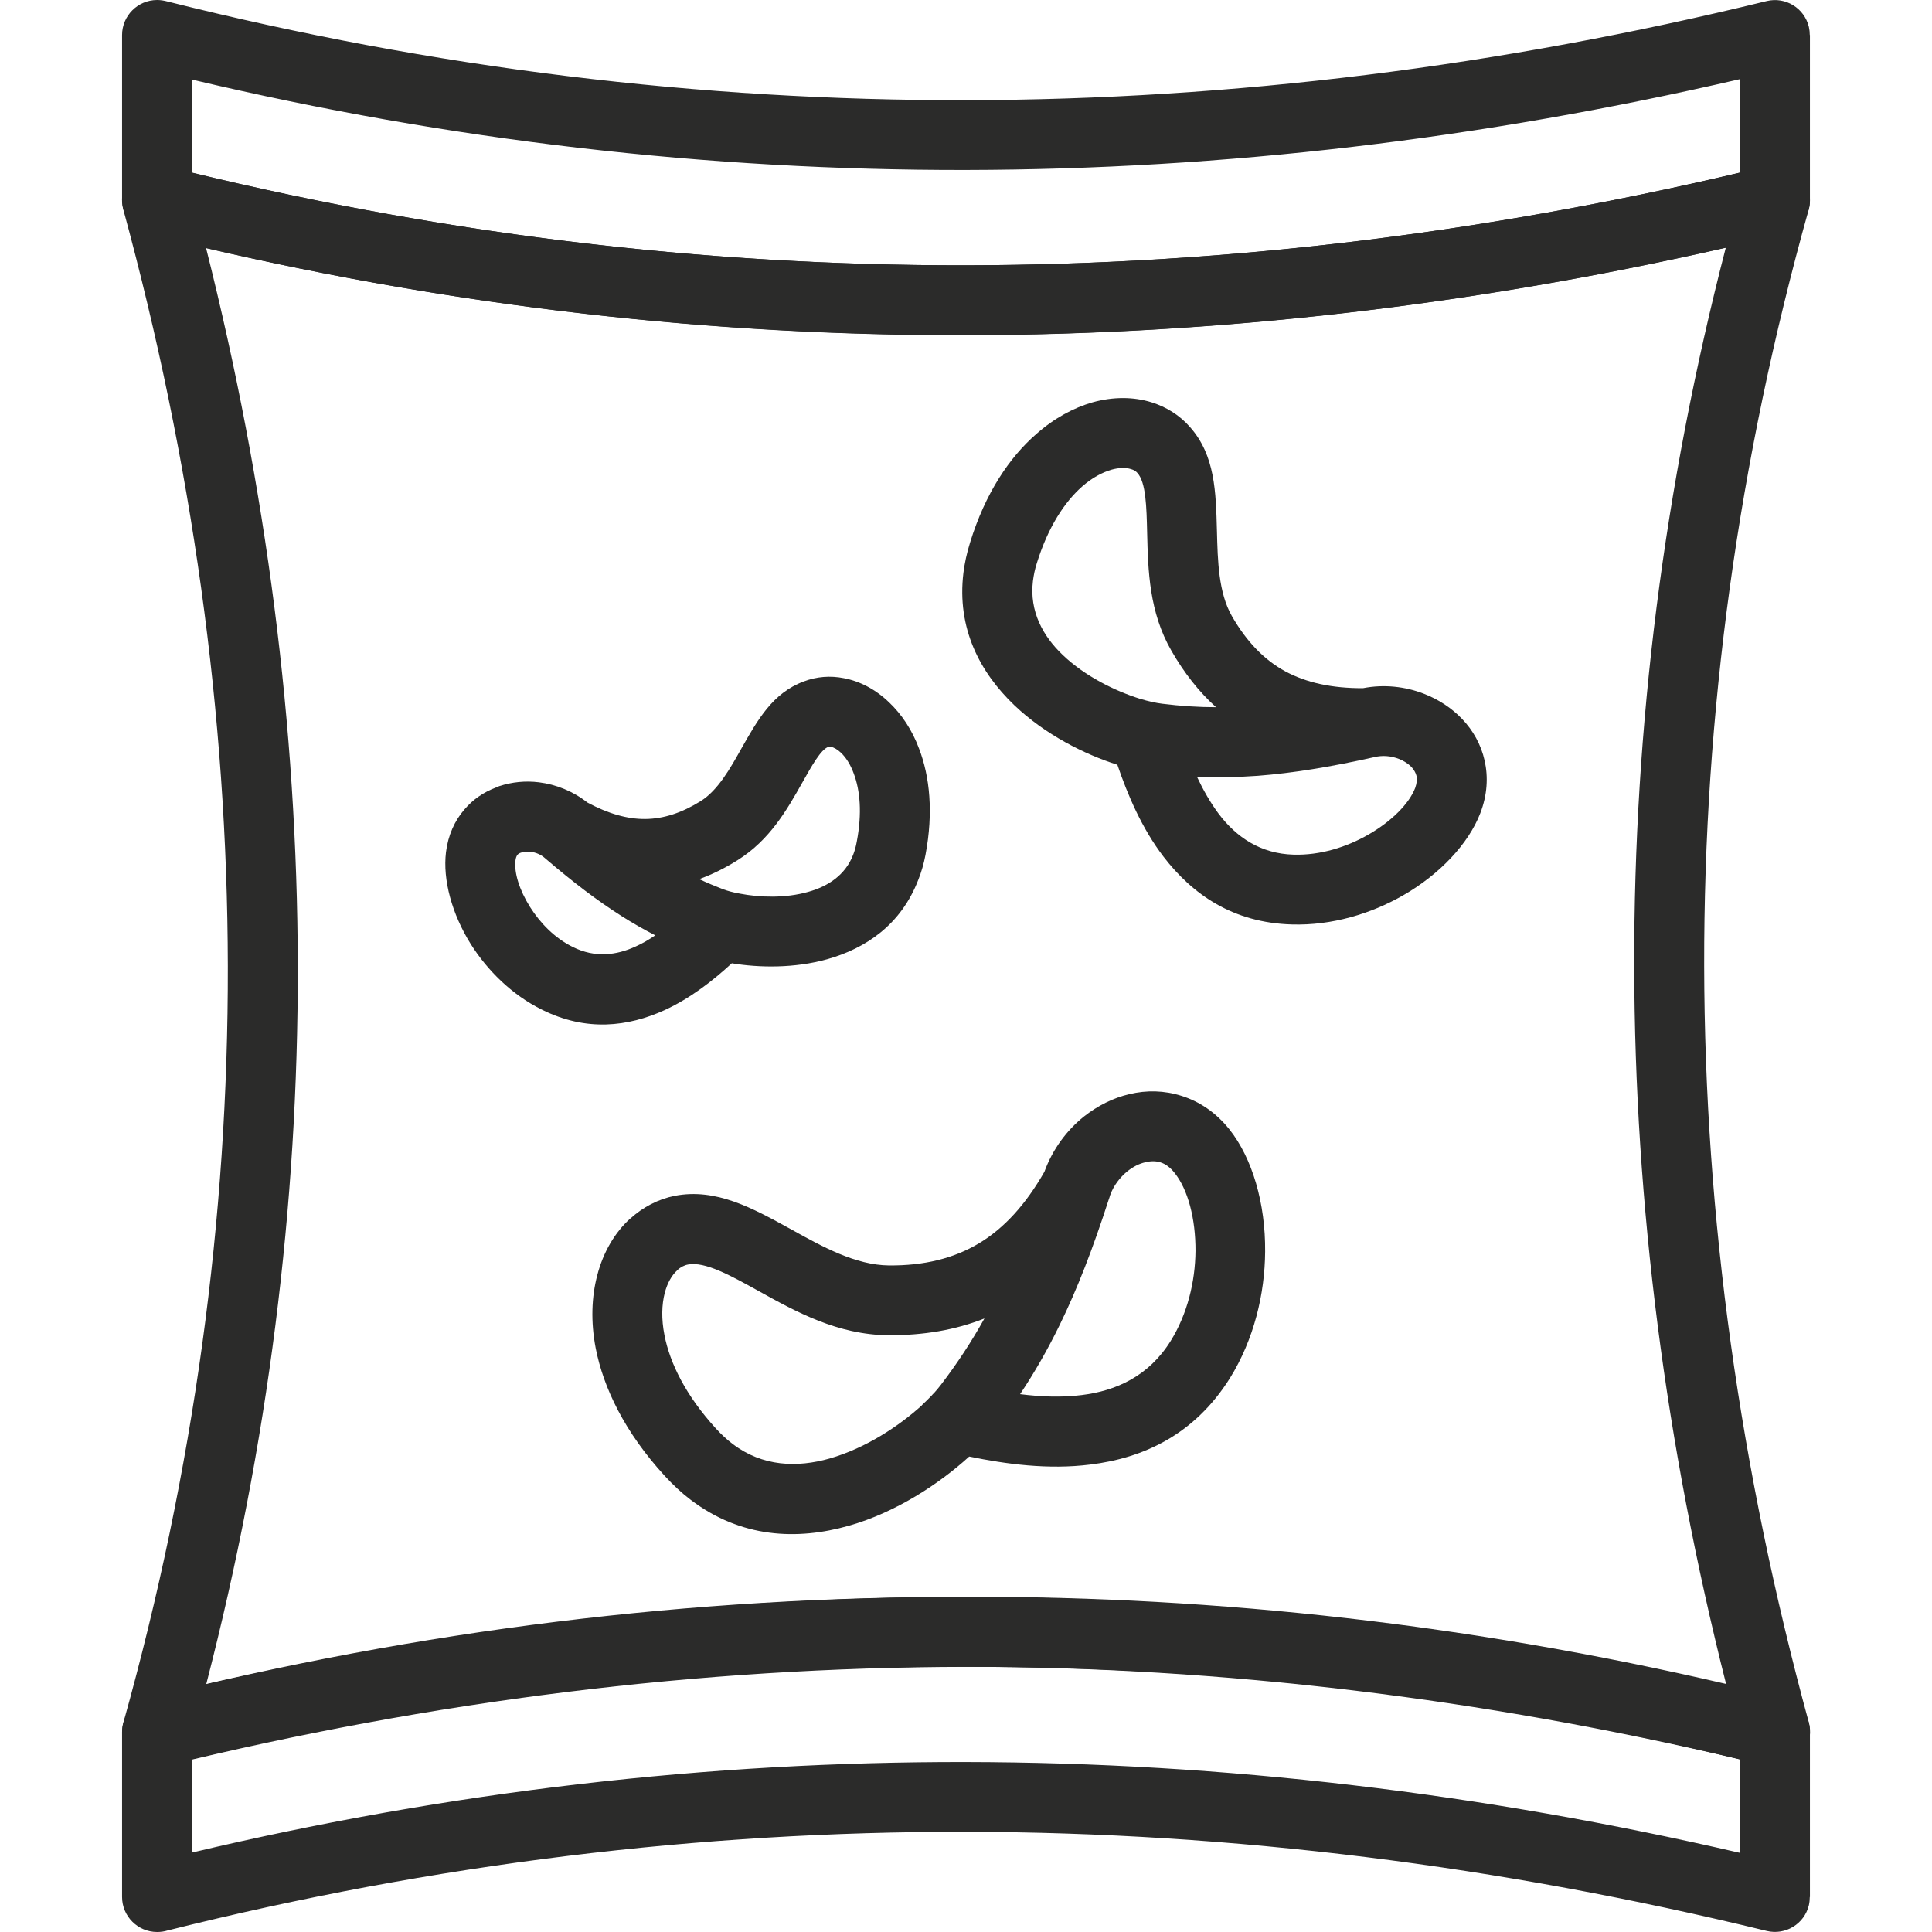
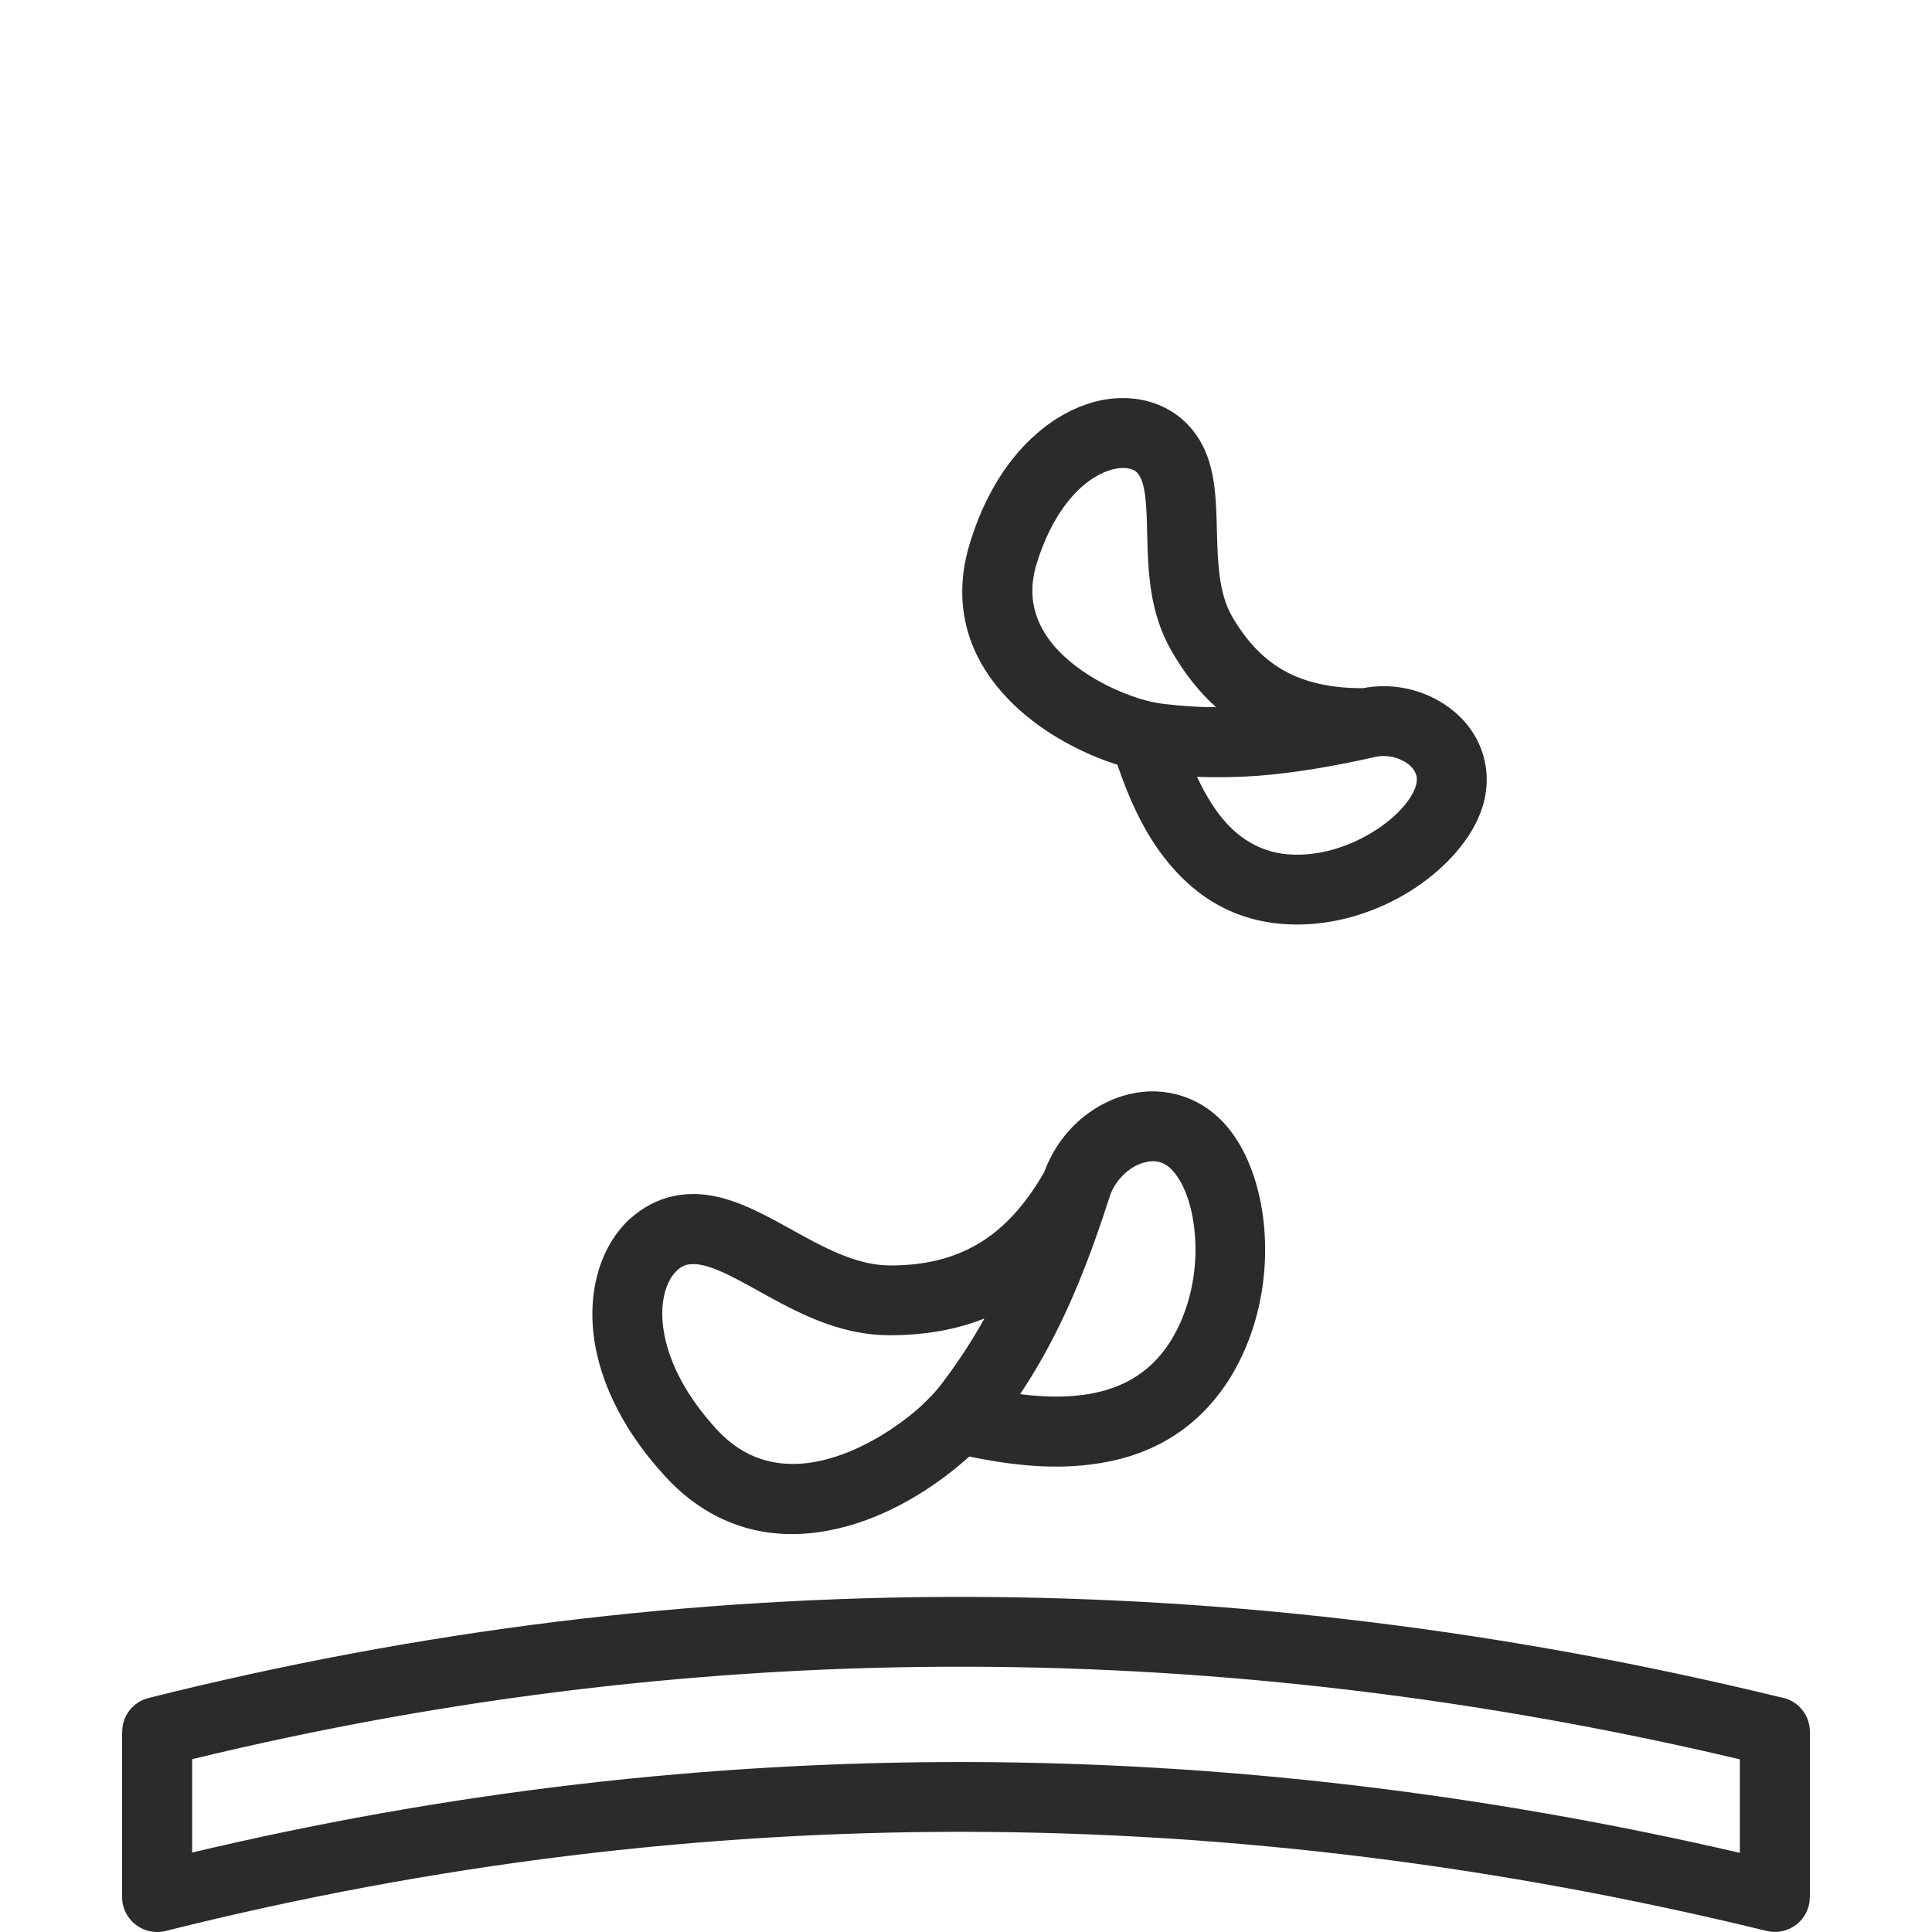
<svg xmlns="http://www.w3.org/2000/svg" xml:space="preserve" width="1063px" height="1063px" version="1.1" style="shape-rendering:geometricPrecision; text-rendering:geometricPrecision; image-rendering:optimizeQuality; fill-rule:evenodd; clip-rule:evenodd" viewBox="0 0 127.88 127.88">
  <defs>
    <style type="text/css">
   
    .fil1 {fill:none}
    .fil0 {fill:#2B2B2A;fill-rule:nonzero}
   
  </style>
  </defs>
  <g id="Слой_x0020_1">
    <g id="_105553507946464">
      <g>
-         <path class="fil0" d="M11.07 11.02c17.64,4.42 35.26,6.57 52.87,6.54 17.66,-0.03 35.32,-2.25 53,-6.56 1.24,-0.3 2.49,0.46 2.8,1.71 0.09,0.39 0.08,0.79 -0.02,1.16 -4.68,16.7 -6.95,33.39 -6.92,50.07 0.03,16.67 2.37,33.36 6.93,50.08 0.33,1.24 -0.4,2.52 -1.64,2.86 -0.44,0.11 -0.88,0.1 -1.28,-0.02 -17.64,-4.42 -35.26,-6.56 -52.87,-6.53 -17.65,0.03 -35.32,2.24 -52.99,6.56 -1.25,0.3 -2.5,-0.47 -2.8,-1.71 -0.1,-0.4 -0.09,-0.8 0.02,-1.17 4.67,-16.69 6.94,-33.39 6.91,-50.07 -0.03,-16.66 -2.37,-33.36 -6.92,-50.08 -0.34,-1.24 0.39,-2.52 1.63,-2.85 0.44,-0.12 0.88,-0.11 1.28,0.01zm52.87 11.17c-16.78,0.03 -33.55,-1.87 -50.3,-5.77 3.99,15.82 6.04,31.66 6.07,47.52 0.03,15.86 -1.96,31.7 -6.06,47.54 16.75,-3.8 33.52,-5.76 50.29,-5.79 16.78,-0.03 33.55,1.87 50.31,5.77 -4,-15.82 -6.05,-31.66 -6.08,-47.52 -0.03,-15.85 1.96,-31.7 6.06,-47.54 -16.75,3.81 -33.52,5.76 -50.29,5.79z" />
-         <path class="fil0" d="M11.09 0.1c17.63,4.42 35.25,6.56 52.85,6.53 17.66,-0.03 35.32,-2.24 53,-6.56 1.24,-0.3 2.49,0.46 2.79,1.71 0.04,0.18 0.06,0.36 0.06,0.54l0.01 0 0 10.93c0,1.16 -0.85,2.12 -1.96,2.29 -17.96,4.37 -35.92,6.61 -53.9,6.64 -18.05,0.03 -36.08,-2.16 -54.1,-6.68 -1.05,-0.27 -1.76,-1.21 -1.75,-2.25l-0.01 0 0 -10.93c0,-1.28 1.04,-2.32 2.32,-2.32 0.24,0 0.47,0.04 0.69,0.1zm52.85 11.15c-17.09,0.03 -34.16,-1.94 -51.22,-5.98l0 6.17c17.09,4.14 34.16,6.15 51.22,6.12 17.06,-0.02 34.14,-2.1 51.22,-6.13l0 -6.19c-17.06,3.95 -34.14,5.98 -51.22,6.01z" />
        <path class="fil0" d="M12.72 122.62c17.06,-4.05 34.13,-6.02 51.22,-5.99 17.08,0.03 34.16,2.06 51.22,6.01l0 -6.19c-17.08,-4.03 -34.16,-6.1 -51.22,-6.13 -17.06,-0.03 -34.13,1.98 -51.22,6.12l0 6.18zm51.22 -1.37c-17.6,-0.03 -35.22,2.12 -52.85,6.53 -0.22,0.07 -0.45,0.1 -0.69,0.1 -1.28,0 -2.32,-1.04 -2.32,-2.32l0 -10.93 0.01 0c-0.01,-1.04 0.7,-1.98 1.75,-2.24 18.02,-4.52 36.05,-6.72 54.1,-6.69 17.98,0.03 35.94,2.27 53.9,6.64 1.11,0.17 1.96,1.13 1.96,2.29l0 10.93 -0.01 0c0,0.18 -0.02,0.37 -0.06,0.55 -0.3,1.24 -1.55,2 -2.79,1.7 -17.68,-4.31 -35.34,-6.53 -53,-6.56z" />
        <path class="fil0" d="M85.08 44.44c1.39,0.75 3.09,1.12 5.14,1.11 1.39,-0.27 2.8,-0.11 4.03,0.37 0.96,0.37 1.83,0.94 2.52,1.66 0.73,0.76 1.26,1.7 1.5,2.77 0.24,1.08 0.18,2.26 -0.29,3.48 -0.78,2.02 -2.68,4.04 -5.1,5.43 -2.12,1.22 -4.72,2.01 -7.37,1.93 -3.9,-0.11 -6.58,-1.99 -8.5,-4.49 -1.43,-1.87 -2.37,-4.08 -3.05,-6.08 -2.15,-0.68 -4.78,-1.99 -6.82,-3.94 -2.27,-2.17 -3.82,-5.08 -3.37,-8.77 0.08,-0.63 0.22,-1.3 0.44,-2 1.01,-3.28 2.61,-5.64 4.38,-7.18 1.2,-1.06 2.48,-1.74 3.73,-2.1 1.37,-0.38 2.72,-0.37 3.9,0 0.99,0.31 1.87,0.86 2.55,1.64 1.66,1.88 1.71,4.27 1.78,6.89 0.05,1.95 0.1,4.07 0.99,5.62 0.96,1.67 2.12,2.89 3.54,3.66zm-4.59 2.37c-1.12,-1.01 -2.1,-2.25 -2.95,-3.73 -1.48,-2.57 -1.55,-5.31 -1.61,-7.81 -0.04,-1.74 -0.08,-3.33 -0.64,-3.96 -0.1,-0.12 -0.25,-0.21 -0.43,-0.26 -0.34,-0.11 -0.79,-0.1 -1.29,0.04 -0.62,0.18 -1.29,0.54 -1.94,1.11 -1.17,1.03 -2.26,2.69 -3,5.07 -0.13,0.4 -0.21,0.8 -0.26,1.19 -0.24,2 0.66,3.64 1.96,4.88 1.49,1.43 3.49,2.4 5.12,2.91 0.56,0.17 1.07,0.28 1.48,0.33 1.21,0.15 2.38,0.23 3.56,0.23zm2.77 4.54c-1.38,0.1 -2.71,0.12 -4.03,0.07 0.41,0.87 0.89,1.72 1.46,2.48 1.14,1.49 2.72,2.61 4.94,2.67 1.74,0.05 3.49,-0.49 4.95,-1.33 1.53,-0.88 2.68,-2.03 3.09,-3.08 0.11,-0.31 0.14,-0.58 0.09,-0.8 -0.05,-0.21 -0.17,-0.41 -0.34,-0.6 -0.22,-0.22 -0.5,-0.4 -0.83,-0.53 -0.49,-0.19 -1.06,-0.25 -1.6,-0.12 -2.94,0.66 -5.42,1.06 -7.73,1.24z" />
        <path class="fil0" d="M73.48 79.11c-0.03,0.1 -0.06,0.21 -0.1,0.31 -1.04,3.22 -2.07,5.89 -3.24,8.28 -0.8,1.64 -1.66,3.14 -2.62,4.58 1.35,0.17 2.75,0.23 4.08,0.06 2.28,-0.28 4.43,-1.25 5.88,-3.57 1.12,-1.8 1.63,-3.94 1.65,-5.96 0.01,-2.15 -0.5,-4.07 -1.38,-5.17 -0.29,-0.37 -0.61,-0.6 -0.93,-0.7 -0.3,-0.1 -0.65,-0.1 -1.01,-0.01 -0.41,0.09 -0.81,0.3 -1.18,0.59 -0.5,0.41 -0.92,0.95 -1.15,1.59zm-8.67 3.18c1.66,-1 3.08,-2.56 4.32,-4.73 0.54,-1.49 1.48,-2.75 2.62,-3.66 0.9,-0.71 1.93,-1.23 3.01,-1.48 1.13,-0.27 2.31,-0.25 3.46,0.12 1.17,0.37 2.26,1.09 3.16,2.22 1.51,1.9 2.39,4.9 2.36,8.09 -0.02,2.8 -0.74,5.81 -2.33,8.37 -2.34,3.73 -5.71,5.29 -9.25,5.72 -2.77,0.35 -5.58,-0.03 -8,-0.53l-0.03 0.02 0 0c-1.94,1.76 -4.8,3.67 -7.95,4.56 -3.41,0.97 -7.14,0.82 -10.48,-1.73 -0.58,-0.44 -1.14,-0.96 -1.7,-1.57 -2.66,-2.9 -4.06,-5.84 -4.57,-8.45 -0.34,-1.77 -0.27,-3.41 0.1,-4.82 0.4,-1.55 1.17,-2.84 2.18,-3.76l0.01 0c0.85,-0.77 1.85,-1.29 2.95,-1.51 2.73,-0.52 5.12,0.8 7.73,2.24 2.03,1.13 4.24,2.35 6.44,2.37 2.31,0.02 4.29,-0.46 5.97,-1.47zm0.35 4.98c-1.91,0.76 -4.02,1.12 -6.36,1.11 -3.36,-0.03 -6.11,-1.55 -8.63,-2.95 -1.84,-1.02 -3.51,-1.94 -4.63,-1.73 -0.26,0.05 -0.5,0.18 -0.71,0.37l-0.01 0 0.01 0.01c-0.37,0.33 -0.66,0.85 -0.83,1.5 -0.2,0.77 -0.23,1.72 -0.02,2.79 0.36,1.86 1.41,4 3.42,6.2 0.35,0.38 0.71,0.72 1.1,1.01 1.97,1.5 4.27,1.57 6.41,0.96 2.41,-0.69 4.61,-2.16 6.11,-3.52l0 -0.01 0 0c0.23,-0.22 0.45,-0.43 0.64,-0.63 0.05,-0.06 0.11,-0.13 0.17,-0.18 0.17,-0.19 0.32,-0.37 0.45,-0.54 1.09,-1.43 2.03,-2.86 2.88,-4.39z" />
-         <path class="fil0" d="M38.88 53.12c1.38,0.74 2.64,1.1 3.83,1.09 1.22,-0.01 2.43,-0.41 3.68,-1.19 1.13,-0.71 1.94,-2.15 2.68,-3.47 1.09,-1.92 2.07,-3.67 4.12,-4.44 0.86,-0.33 1.77,-0.4 2.67,-0.22 1.06,0.2 2.1,0.74 3,1.61 0.81,0.77 1.51,1.8 1.98,3.07 0.7,1.83 0.95,4.2 0.42,7.01 -0.11,0.58 -0.27,1.14 -0.48,1.66 -1.14,2.96 -3.46,4.53 -6.02,5.25 -2.17,0.61 -4.51,0.57 -6.32,0.27 -1.24,1.14 -2.73,2.31 -4.45,3.1 -2.42,1.1 -5.18,1.44 -8.12,-0.03 -2,-0.99 -3.61,-2.6 -4.71,-4.34 -1.25,-2 -1.86,-4.26 -1.64,-6.08 0.14,-1.14 0.58,-2.09 1.22,-2.83 0.57,-0.67 1.28,-1.15 2.08,-1.45 0.08,-0.04 0.16,-0.07 0.24,-0.1 0.83,-0.27 1.72,-0.36 2.61,-0.25 1.13,0.14 2.26,0.59 3.21,1.34zm9.95 3.81c-0.84,0.53 -1.69,0.95 -2.55,1.26 0.51,0.24 1.04,0.46 1.58,0.67 0.27,0.1 0.65,0.21 1.11,0.29 1.29,0.25 3.01,0.32 4.54,-0.12 1.29,-0.36 2.44,-1.1 2.96,-2.45 0.1,-0.25 0.18,-0.54 0.24,-0.87 0.36,-1.89 0.22,-3.4 -0.2,-4.51 -0.22,-0.61 -0.52,-1.06 -0.84,-1.37 -0.23,-0.22 -0.47,-0.36 -0.68,-0.4 -0.07,-0.01 -0.13,-0.01 -0.17,0.01 -0.49,0.18 -1.08,1.23 -1.72,2.37 -1.02,1.81 -2.14,3.78 -4.27,5.12zm-5.46 4.98c-0.74,-0.38 -1.48,-0.8 -2.22,-1.27 -1.61,-1.02 -3.24,-2.26 -5.08,-3.84 -0.27,-0.24 -0.61,-0.38 -0.95,-0.42 -0.22,-0.02 -0.43,-0.01 -0.61,0.05l-0.09 0.03c-0.07,0.03 -0.13,0.07 -0.17,0.12 -0.06,0.08 -0.11,0.2 -0.13,0.37 -0.1,0.82 0.26,1.96 0.96,3.08 0.68,1.08 1.65,2.07 2.83,2.65 1.48,0.74 2.9,0.55 4.16,-0.03 0.45,-0.2 0.88,-0.45 1.3,-0.74z" />
      </g>
      <rect class="fil1" width="127.88" height="127.88" />
    </g>
  </g>
</svg>